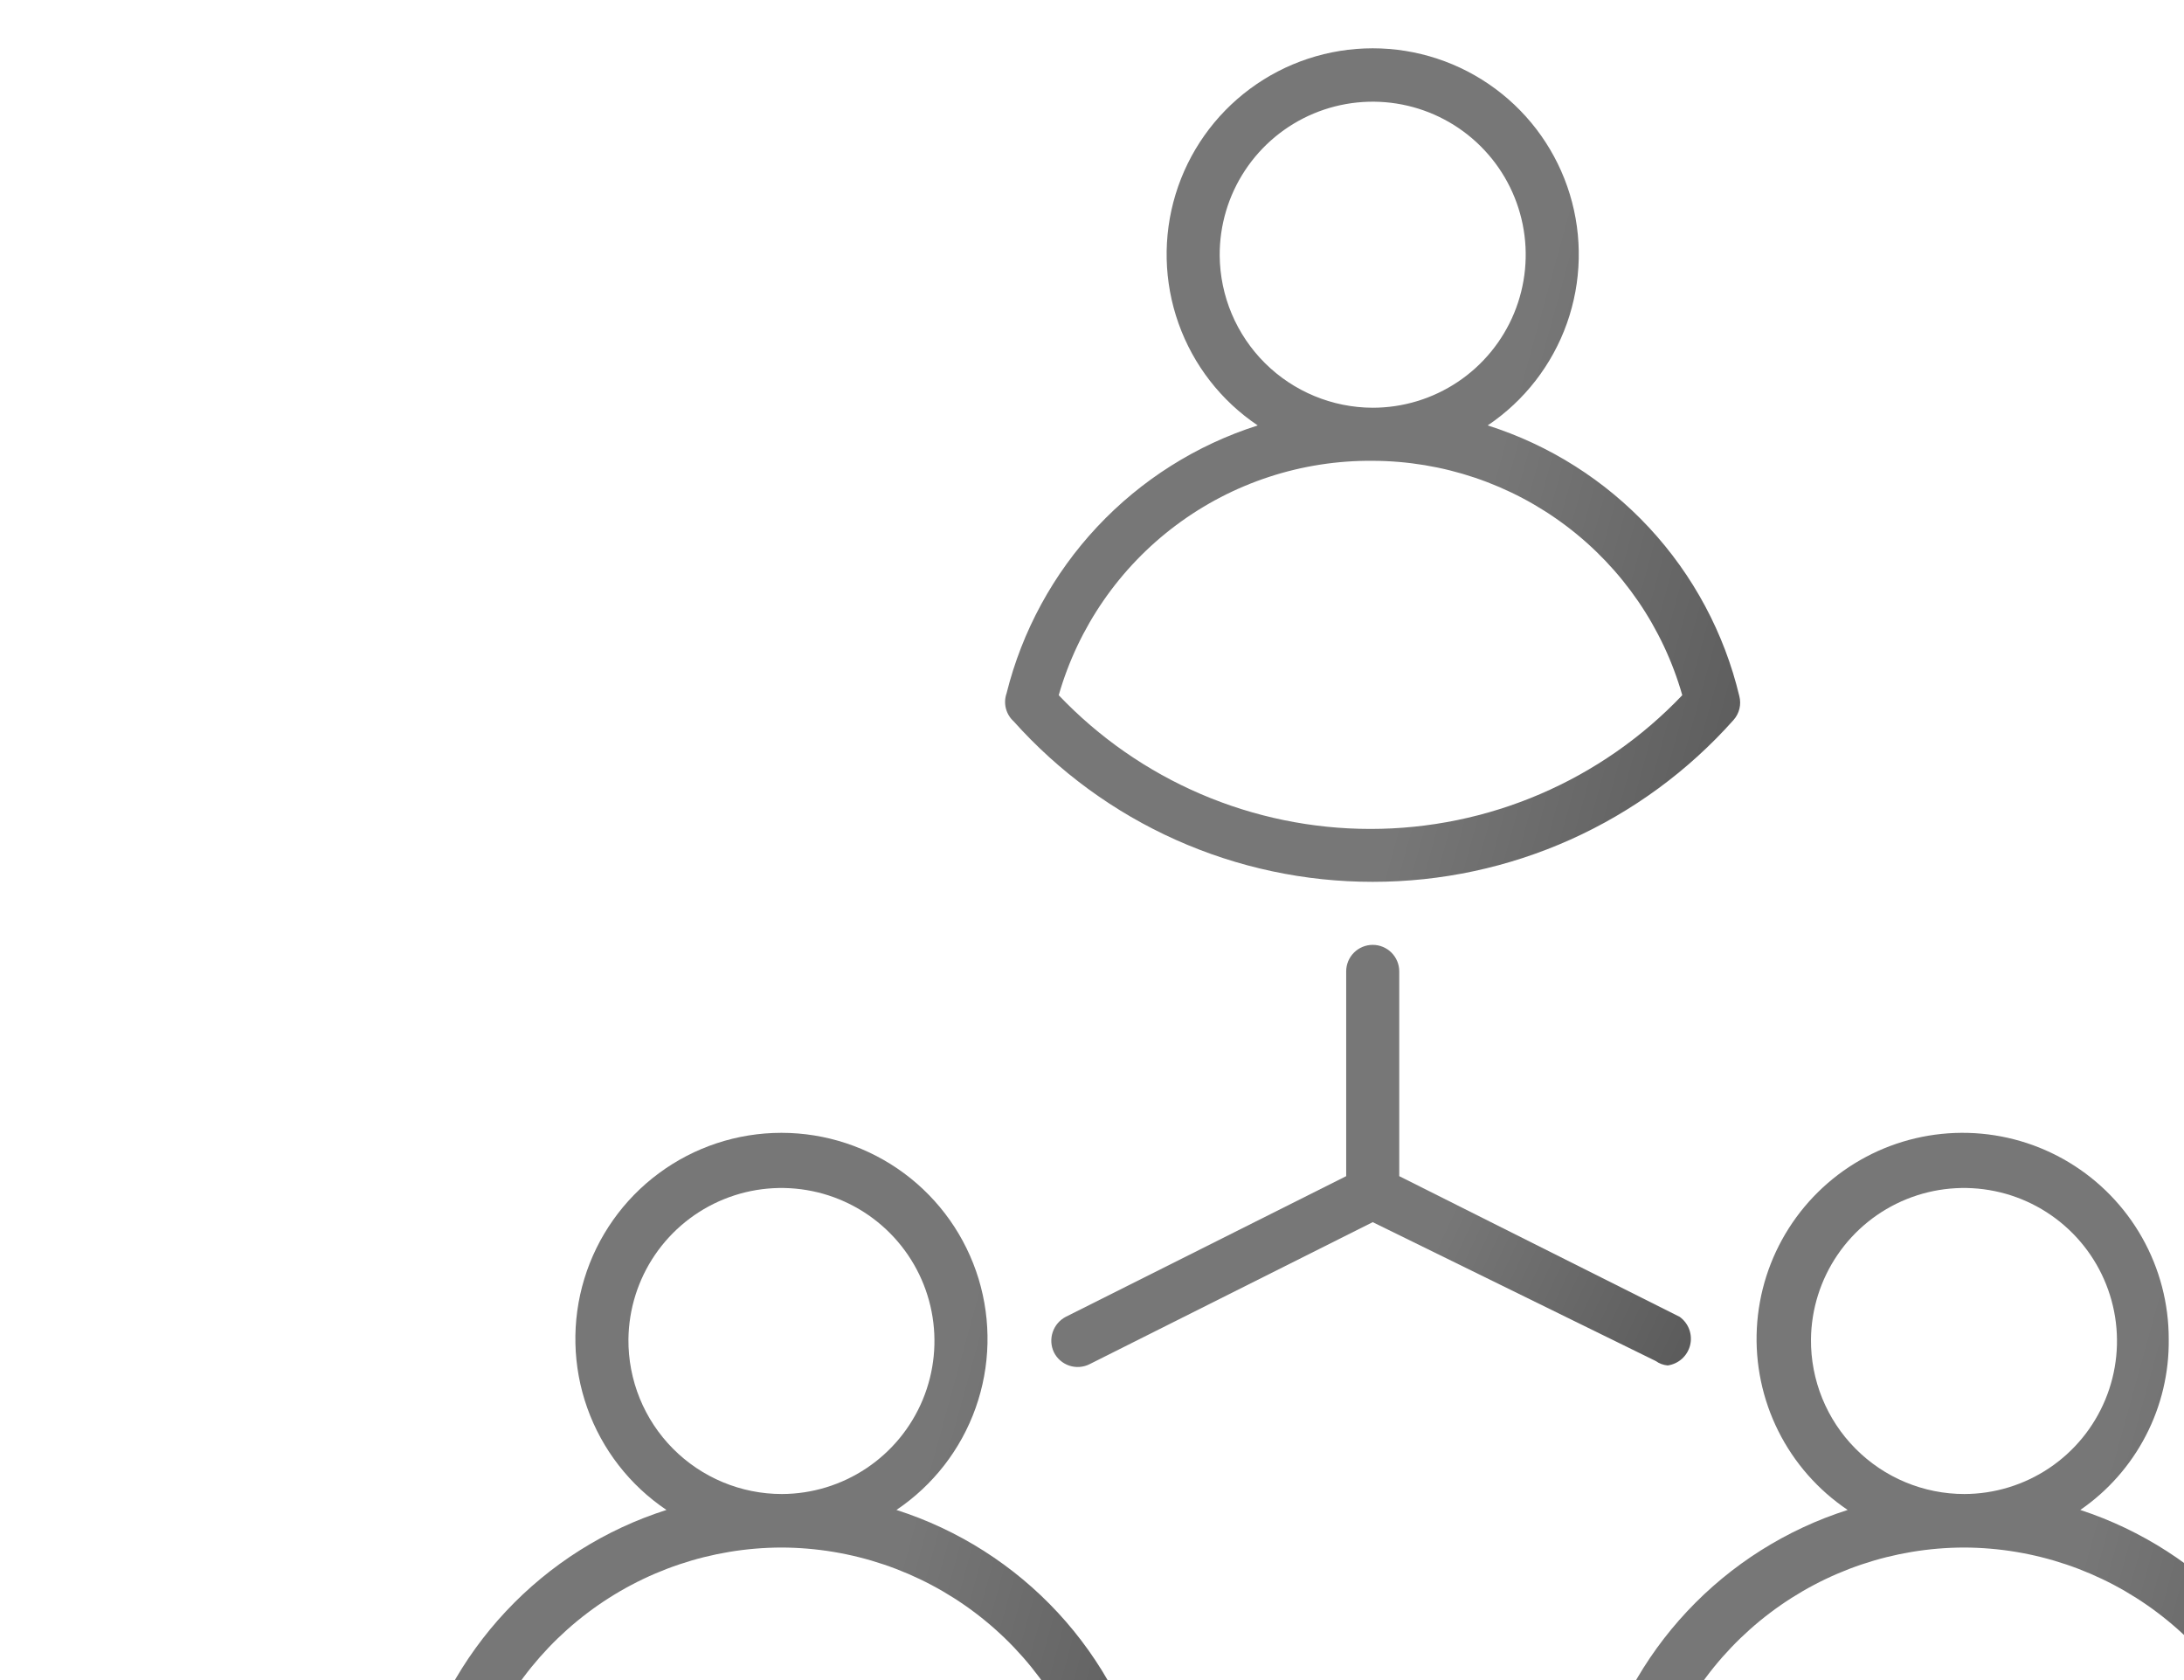
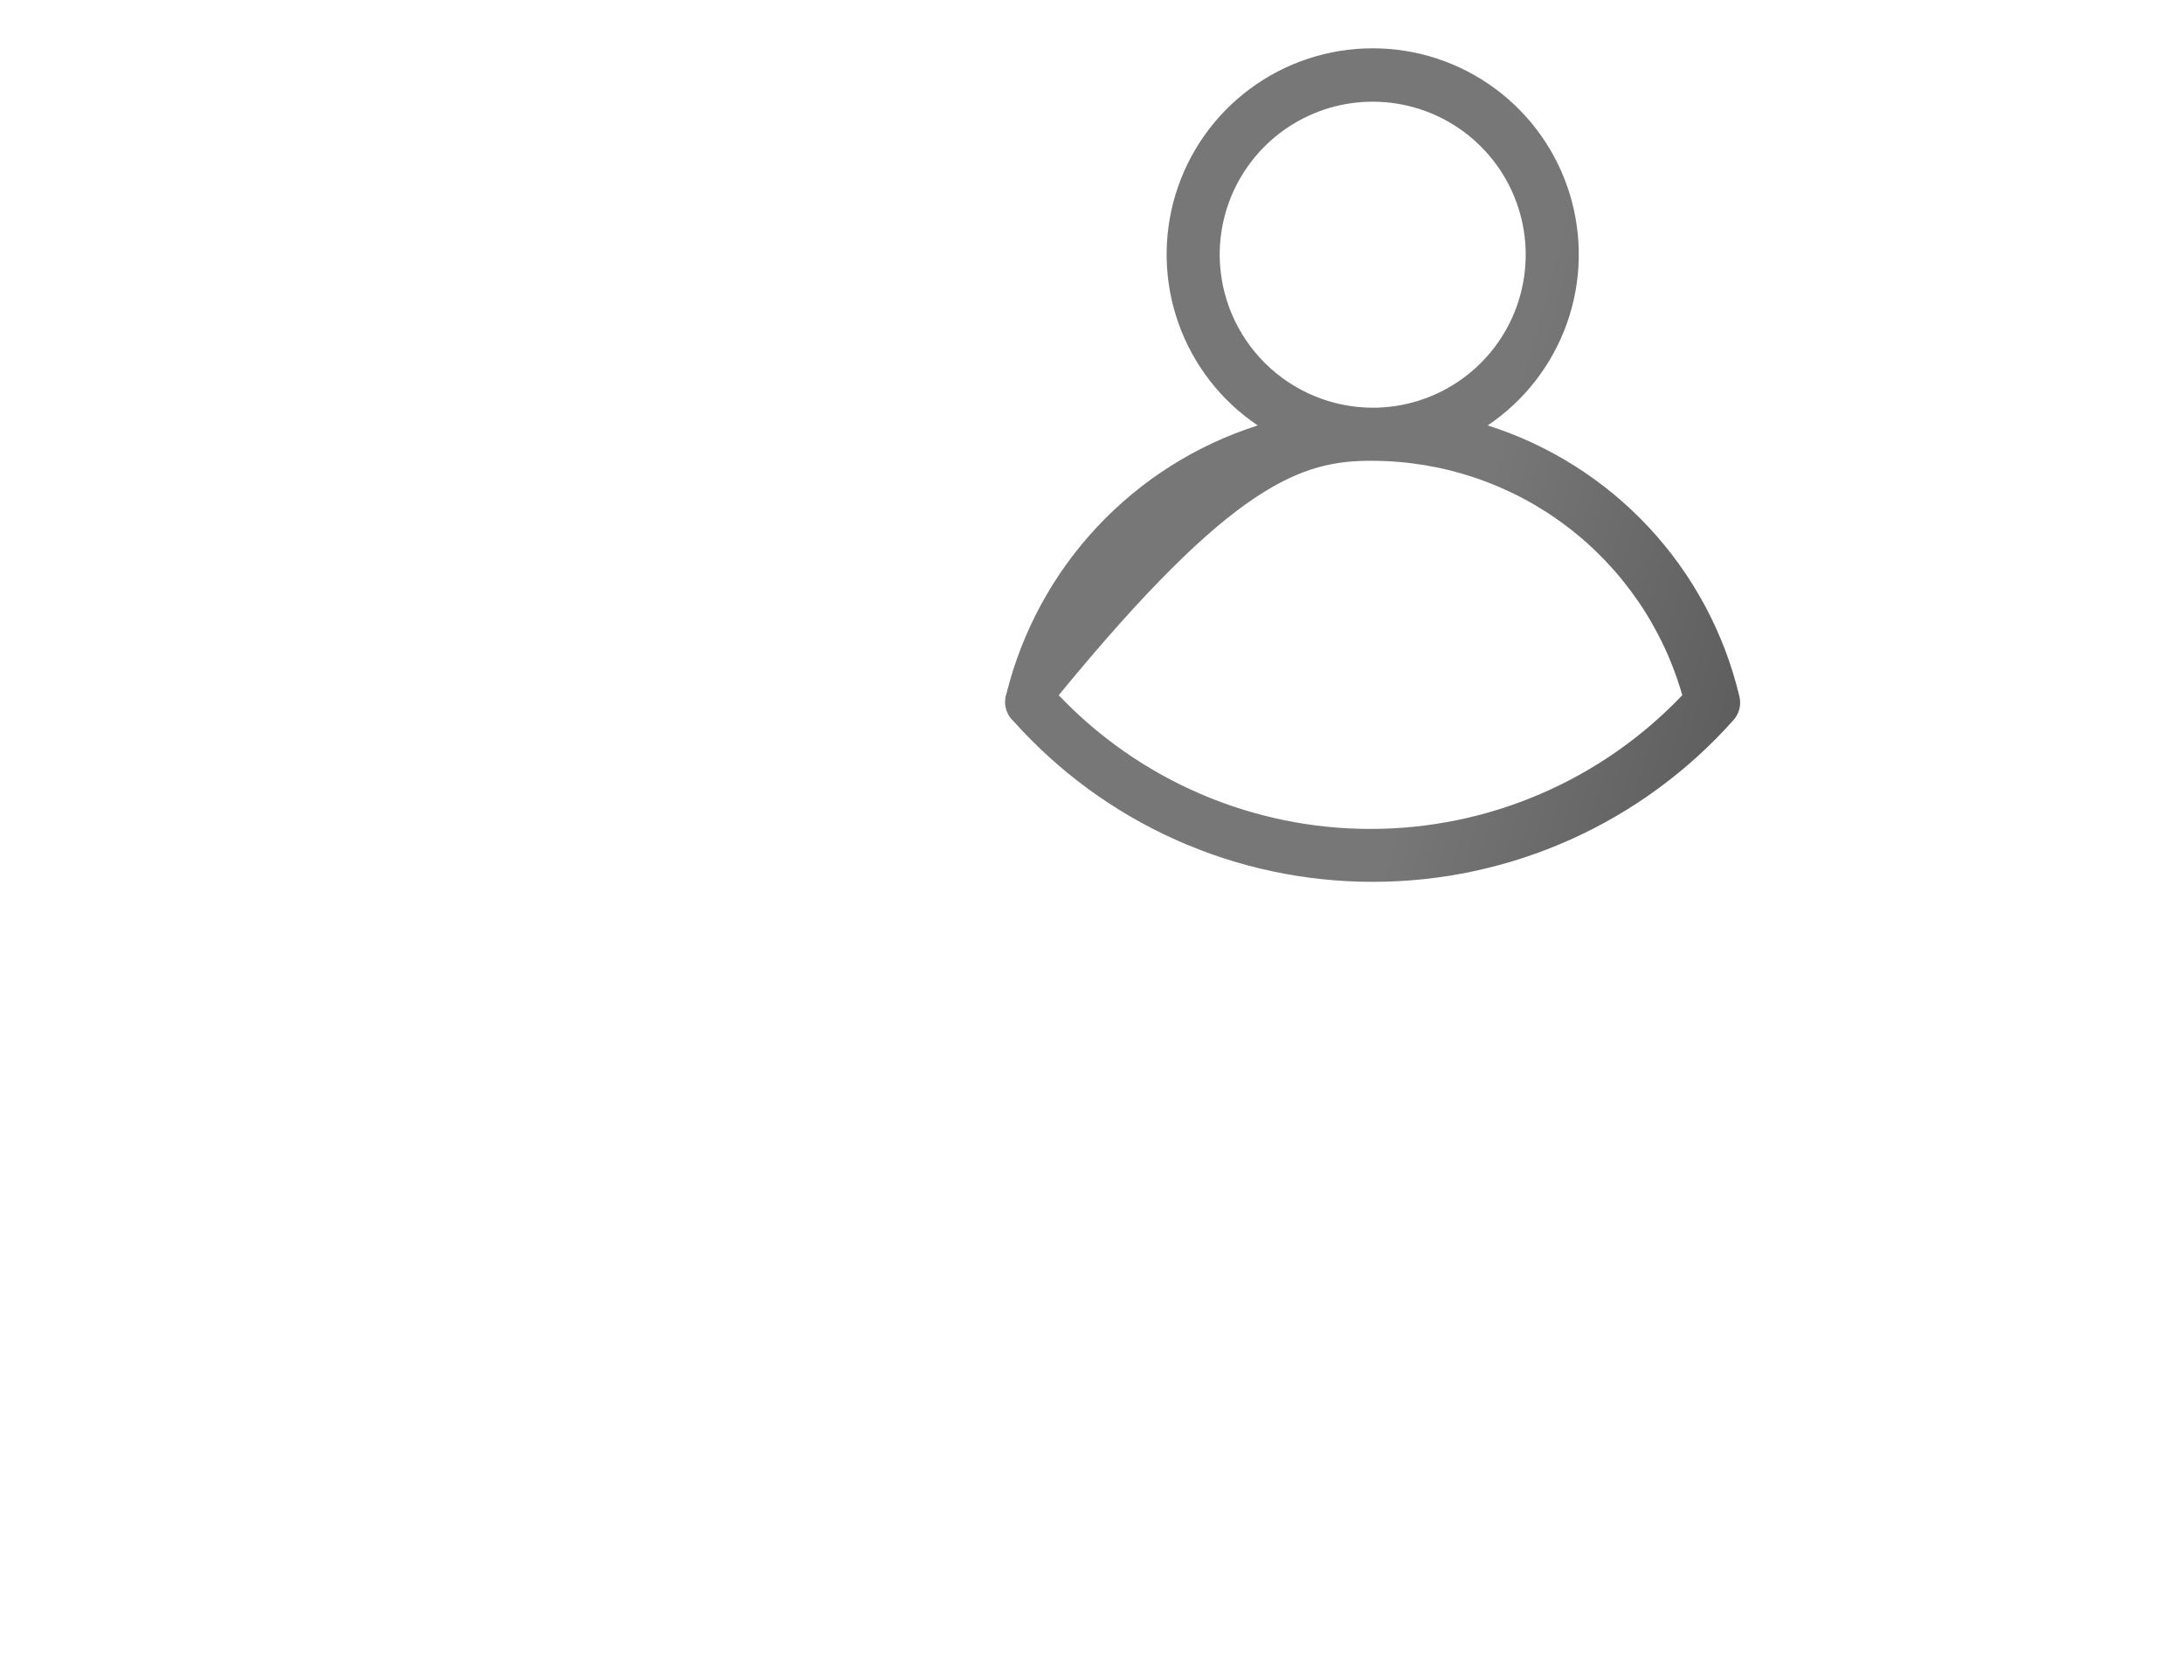
<svg xmlns="http://www.w3.org/2000/svg" width="195" height="150" viewBox="0 0 195 150" fill="none">
-   <path d="M80.038 134.811C83.311 132.611 85.79 129.418 87.11 125.703C88.43 121.987 88.522 117.946 87.373 114.174C86.223 110.403 83.891 107.1 80.723 104.754C77.554 102.407 73.715 101.141 69.772 101.141C65.829 101.141 61.991 102.407 58.822 104.754C55.653 107.1 53.322 110.403 52.172 114.174C51.022 117.946 51.114 121.987 52.434 125.703C53.755 129.418 56.234 132.611 59.506 134.811C54.037 136.554 49.105 139.668 45.179 143.857C41.253 148.045 38.465 153.168 37.078 158.739C36.934 159.167 36.912 159.628 37.017 160.068C37.122 160.508 37.348 160.909 37.671 161.226C41.715 165.756 46.671 169.379 52.213 171.861C57.755 174.342 63.759 175.624 69.832 175.624C75.904 175.624 81.908 174.342 87.45 171.861C92.992 169.379 97.948 165.756 101.992 161.226C102.243 160.939 102.421 160.595 102.511 160.223C102.6 159.852 102.598 159.465 102.506 159.094C101.174 153.452 98.404 148.251 94.468 143.996C90.531 139.741 85.56 136.577 80.038 134.811ZM56.11 119.569C56.142 116.876 56.968 114.252 58.486 112.027C60.005 109.802 62.147 108.075 64.644 107.064C67.14 106.053 69.88 105.803 72.519 106.345C75.157 106.886 77.577 108.196 79.473 110.109C81.37 112.022 82.659 114.452 83.177 117.095C83.696 119.739 83.422 122.476 82.39 124.964C81.357 127.452 79.612 129.579 77.374 131.078C75.136 132.577 72.505 133.381 69.812 133.389C68.002 133.389 66.211 133.031 64.541 132.335C62.871 131.639 61.355 130.619 60.081 129.334C58.807 128.05 57.801 126.525 57.119 124.849C56.438 123.173 56.095 121.379 56.11 119.569ZM69.772 170.9C64.604 170.895 59.49 169.843 54.74 167.807C49.989 165.771 45.701 162.794 42.133 159.055C43.853 153.048 47.479 147.762 52.464 143.995C57.449 140.228 63.524 138.182 69.772 138.167C76.026 138.185 82.104 140.236 87.09 144.011C92.076 147.786 95.699 153.08 97.412 159.094C93.831 162.808 89.537 165.761 84.788 167.776C80.038 169.791 74.931 170.827 69.772 170.821V170.9Z" fill="url(#paint0_linear_14067_7679)" fill-opacity="0.75" />
-   <path d="M185.74 134.811C188.206 133.113 190.216 130.835 191.593 128.177C192.971 125.519 193.673 122.563 193.637 119.569C193.642 116.392 192.824 113.267 191.262 110.499C189.701 107.731 187.449 105.415 184.726 103.776C182.004 102.137 178.903 101.232 175.726 101.147C172.549 101.063 169.405 101.802 166.599 103.294C163.793 104.786 161.421 106.979 159.715 109.66C158.009 112.341 157.025 115.418 156.861 118.591C156.697 121.765 157.358 124.927 158.779 127.769C160.201 130.612 162.334 133.038 164.971 134.811C159.502 136.554 154.569 139.668 150.644 143.857C146.718 148.045 143.929 153.168 142.543 158.739C142.408 159.171 142.395 159.633 142.507 160.072C142.619 160.511 142.85 160.911 143.175 161.226C147.216 165.755 152.168 169.378 157.707 171.859C163.246 174.34 169.247 175.622 175.316 175.622C181.385 175.622 187.386 174.34 192.925 171.859C198.464 169.378 203.416 165.755 207.457 161.226C207.707 160.937 207.887 160.595 207.982 160.225C208.078 159.855 208.088 159.468 208.01 159.094C206.692 153.477 203.952 148.292 200.051 144.04C196.151 139.787 191.223 136.609 185.74 134.811ZM161.694 119.569C161.725 116.876 162.551 114.252 164.07 112.027C165.588 109.802 167.73 108.075 170.227 107.064C172.723 106.053 175.463 105.803 178.102 106.345C180.741 106.886 183.16 108.196 185.057 110.109C186.953 112.021 188.242 114.452 188.761 117.095C189.28 119.739 189.006 122.476 187.973 124.964C186.941 127.452 185.196 129.579 182.958 131.078C180.72 132.577 178.089 133.381 175.395 133.389C173.586 133.389 171.794 133.031 170.124 132.335C168.454 131.639 166.938 130.619 165.665 129.334C164.391 128.05 163.384 126.525 162.702 124.849C162.021 123.173 161.678 121.379 161.694 119.569ZM175.356 170.9C170.187 170.897 165.073 169.846 160.322 167.81C155.571 165.774 151.283 162.796 147.716 159.055C149.436 153.048 153.062 147.762 158.047 143.995C163.033 140.228 169.107 138.182 175.356 138.167C181.609 138.185 187.687 140.236 192.673 144.011C197.659 147.786 201.282 153.08 202.995 159.094C199.409 162.801 195.114 165.749 190.366 167.763C185.618 169.778 180.513 170.818 175.356 170.821V170.9Z" fill="url(#paint1_linear_14067_7679)" fill-opacity="0.75" />
-   <path d="M122.563 78.732C128.65 78.736 134.668 77.45 140.222 74.959C145.775 72.468 150.738 68.828 154.783 64.28C155.037 63.994 155.217 63.65 155.306 63.278C155.396 62.906 155.392 62.518 155.296 62.148C153.953 56.524 151.178 51.344 147.242 47.11C143.305 42.875 138.34 39.731 132.829 37.983C136.101 35.783 138.58 32.59 139.901 28.874C141.221 25.159 141.313 21.118 140.163 17.346C139.013 13.575 136.682 10.272 133.513 7.926C130.345 5.579 126.506 4.312 122.563 4.312C118.62 4.312 114.781 5.579 111.612 7.926C108.444 10.272 106.113 13.575 104.963 17.346C103.813 21.118 103.905 25.159 105.225 28.874C106.545 32.59 109.024 35.783 112.297 37.983C106.827 39.726 101.895 42.84 97.97 47.029C94.044 51.217 91.255 56.34 89.869 61.911C89.719 62.342 89.699 62.807 89.811 63.249C89.924 63.692 90.163 64.091 90.501 64.398C94.534 68.911 99.475 72.521 105 74.991C110.526 77.461 116.511 78.736 122.563 78.732ZM108.901 22.82C108.885 20.115 109.673 17.466 111.165 15.209C112.657 12.952 114.785 11.188 117.28 10.142C119.775 9.096 122.524 8.814 125.179 9.332C127.835 9.851 130.277 11.145 132.195 13.053C134.114 14.96 135.423 17.395 135.956 20.047C136.49 22.699 136.224 25.45 135.192 27.951C134.161 30.452 132.41 32.59 130.161 34.095C127.913 35.6 125.268 36.403 122.563 36.403C118.956 36.393 115.499 34.961 112.942 32.418C110.384 29.875 108.932 26.427 108.901 22.82ZM122.563 41.142C128.817 41.159 134.895 43.21 139.881 46.985C144.866 50.76 148.489 56.054 150.203 62.069C146.614 65.841 142.296 68.846 137.51 70.898C132.725 72.951 127.572 74.009 122.365 74.009C117.158 74.009 112.006 72.951 107.22 70.898C102.435 68.846 98.117 65.841 94.528 62.069C96.272 55.996 99.957 50.661 105.02 46.882C110.083 43.102 116.245 41.086 122.563 41.142Z" fill="url(#paint2_linear_14067_7679)" fill-opacity="0.75" />
-   <path d="M148.901 121.91C149.377 121.843 149.823 121.634 150.18 121.312C150.537 120.989 150.789 120.567 150.904 120.099C151.018 119.632 150.99 119.141 150.823 118.689C150.656 118.238 150.358 117.847 149.967 117.567L124.933 105.01V86.728C124.933 86.1 124.683 85.498 124.239 85.053C123.795 84.609 123.192 84.359 122.564 84.359C121.936 84.359 121.333 84.609 120.889 85.053C120.444 85.498 120.195 86.1 120.195 86.728V105.01L95.161 117.567C94.61 117.854 94.192 118.343 93.993 118.932C93.794 119.52 93.831 120.163 94.095 120.725C94.234 121.007 94.426 121.258 94.663 121.464C94.899 121.67 95.174 121.828 95.471 121.927C95.769 122.026 96.083 122.065 96.396 122.042C96.709 122.019 97.014 121.934 97.293 121.792L122.564 109.117L147.835 121.515C148.148 121.741 148.516 121.877 148.901 121.91Z" fill="url(#paint3_linear_14067_7679)" fill-opacity="0.75" />
+   <path d="M122.563 78.732C128.65 78.736 134.668 77.45 140.222 74.959C145.775 72.468 150.738 68.828 154.783 64.28C155.037 63.994 155.217 63.65 155.306 63.278C155.396 62.906 155.392 62.518 155.296 62.148C153.953 56.524 151.178 51.344 147.242 47.11C143.305 42.875 138.34 39.731 132.829 37.983C136.101 35.783 138.58 32.59 139.901 28.874C141.221 25.159 141.313 21.118 140.163 17.346C139.013 13.575 136.682 10.272 133.513 7.926C130.345 5.579 126.506 4.312 122.563 4.312C118.62 4.312 114.781 5.579 111.612 7.926C108.444 10.272 106.113 13.575 104.963 17.346C103.813 21.118 103.905 25.159 105.225 28.874C106.545 32.59 109.024 35.783 112.297 37.983C106.827 39.726 101.895 42.84 97.97 47.029C94.044 51.217 91.255 56.34 89.869 61.911C89.719 62.342 89.699 62.807 89.811 63.249C89.924 63.692 90.163 64.091 90.501 64.398C94.534 68.911 99.475 72.521 105 74.991C110.526 77.461 116.511 78.736 122.563 78.732ZM108.901 22.82C108.885 20.115 109.673 17.466 111.165 15.209C112.657 12.952 114.785 11.188 117.28 10.142C119.775 9.096 122.524 8.814 125.179 9.332C127.835 9.851 130.277 11.145 132.195 13.053C134.114 14.96 135.423 17.395 135.956 20.047C136.49 22.699 136.224 25.45 135.192 27.951C134.161 30.452 132.41 32.59 130.161 34.095C127.913 35.6 125.268 36.403 122.563 36.403C118.956 36.393 115.499 34.961 112.942 32.418C110.384 29.875 108.932 26.427 108.901 22.82ZM122.563 41.142C128.817 41.159 134.895 43.21 139.881 46.985C144.866 50.76 148.489 56.054 150.203 62.069C146.614 65.841 142.296 68.846 137.51 70.898C132.725 72.951 127.572 74.009 122.365 74.009C117.158 74.009 112.006 72.951 107.22 70.898C102.435 68.846 98.117 65.841 94.528 62.069C110.083 43.102 116.245 41.086 122.563 41.142Z" fill="url(#paint2_linear_14067_7679)" fill-opacity="0.75" />
  <defs>
    <linearGradient id="paint0_linear_14067_7679" x1="59.203" y1="132.656" x2="110.527" y2="146.79" gradientUnits="userSpaceOnUse">
      <stop offset="0.405" stop-color="#4A4A4A" />
      <stop offset="1" stop-color="#232323" />
    </linearGradient>
    <linearGradient id="paint1_linear_14067_7679" x1="164.685" y1="132.655" x2="216.012" y2="146.792" gradientUnits="userSpaceOnUse">
      <stop offset="0.405" stop-color="#4A4A4A" />
      <stop offset="1" stop-color="#232323" />
    </linearGradient>
    <linearGradient id="paint2_linear_14067_7679" x1="111.994" y1="35.8" x2="163.315" y2="49.948" gradientUnits="userSpaceOnUse">
      <stop offset="0.405" stop-color="#4A4A4A" />
      <stop offset="1" stop-color="#232323" />
    </linearGradient>
    <linearGradient id="paint3_linear_14067_7679" x1="113.23" y1="100.306" x2="152.476" y2="118.893" gradientUnits="userSpaceOnUse">
      <stop offset="0.405" stop-color="#4A4A4A" />
      <stop offset="1" stop-color="#232323" />
    </linearGradient>
  </defs>
</svg>